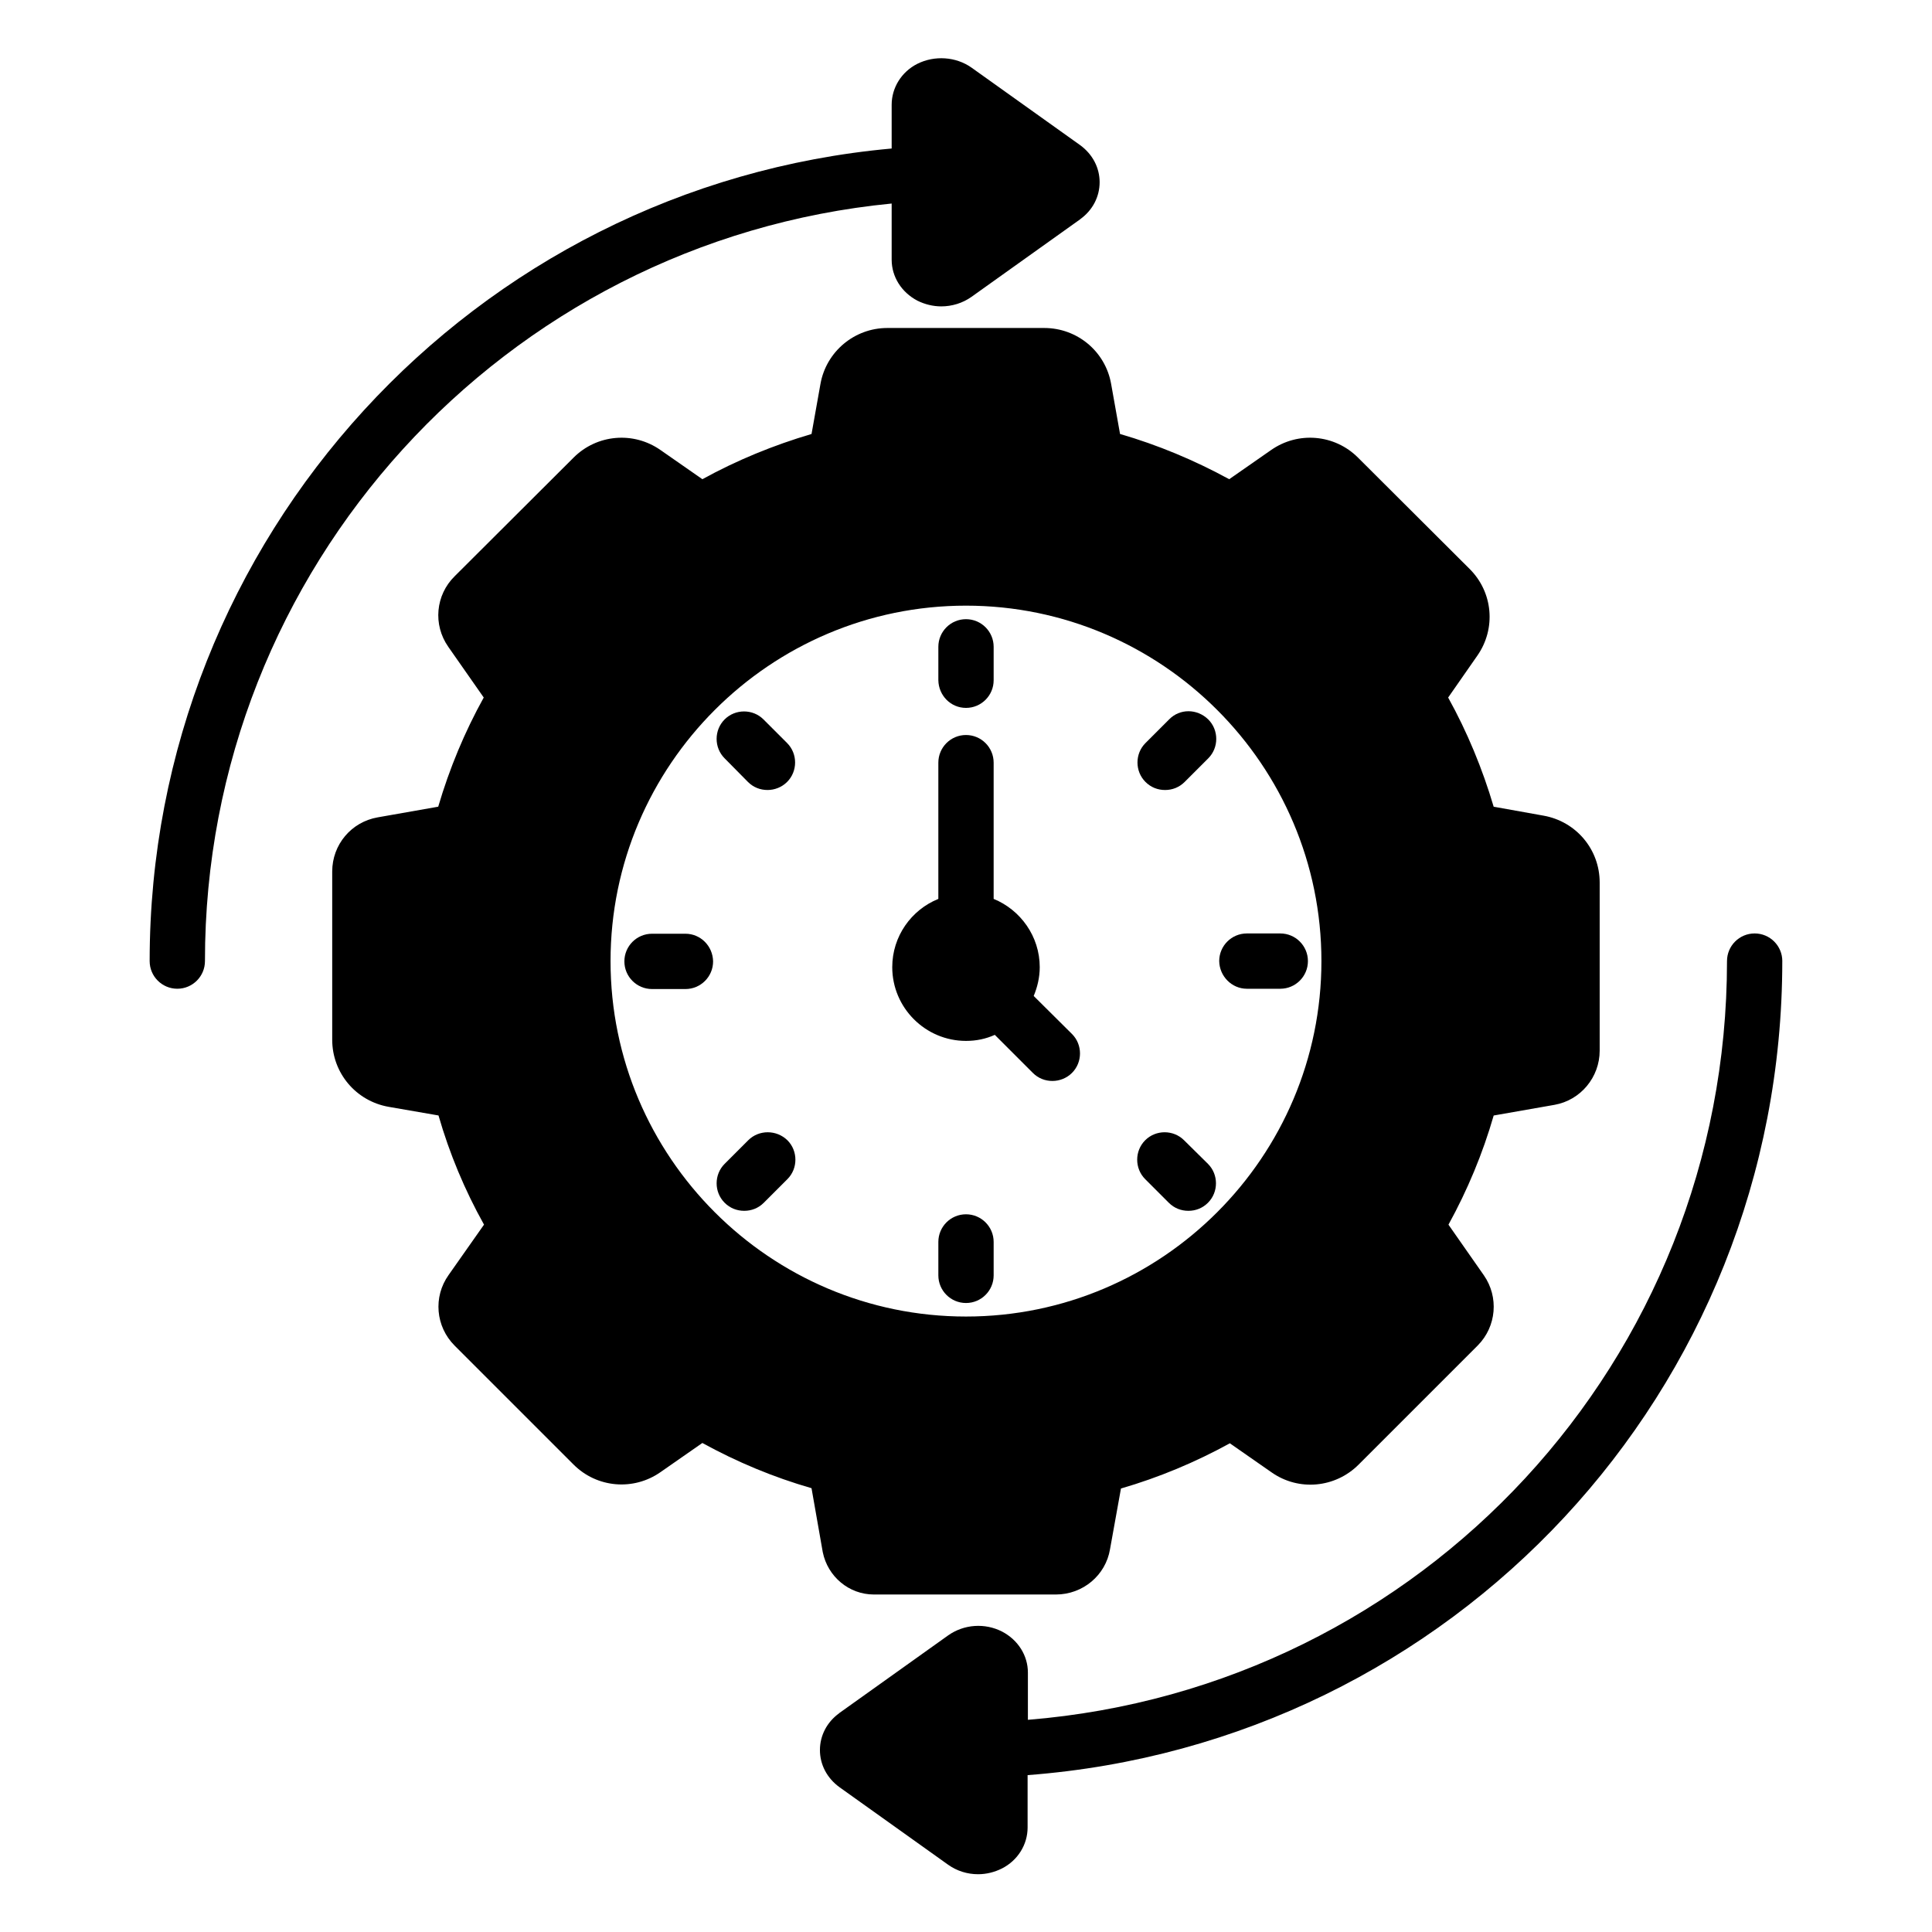
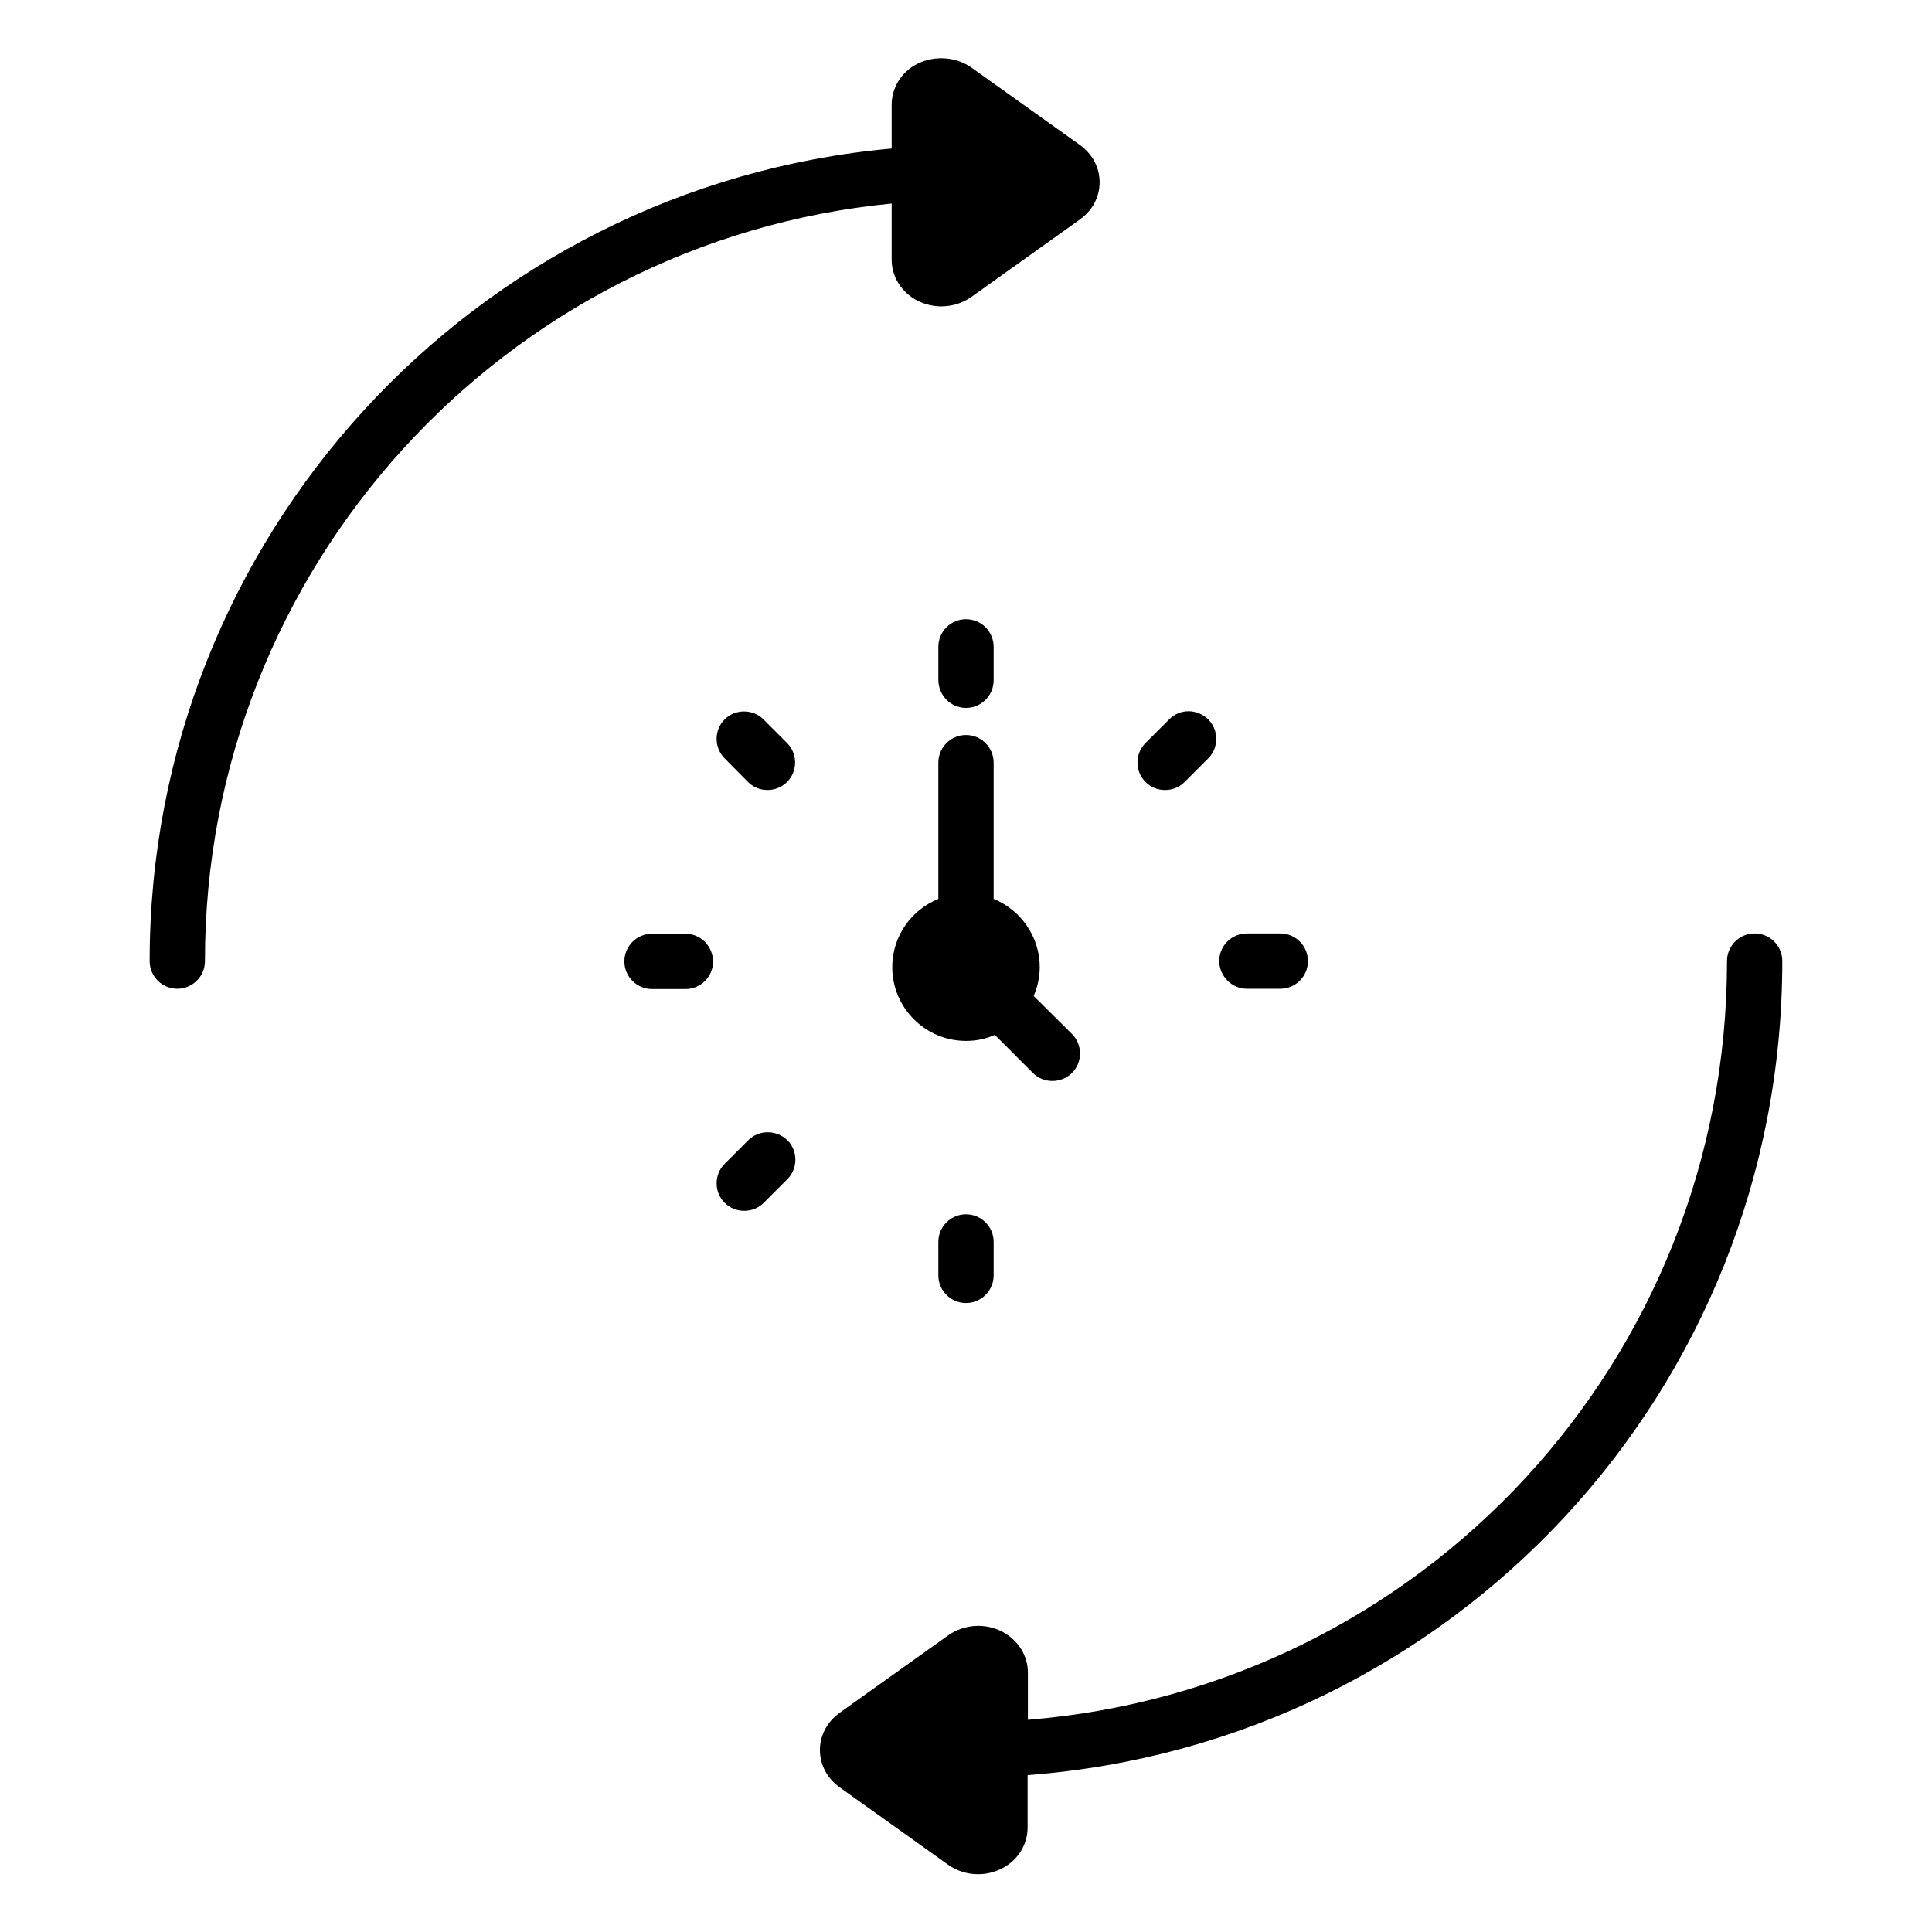
<svg xmlns="http://www.w3.org/2000/svg" fill="#000000" width="800px" height="800px" version="1.1" viewBox="144 144 512 512">
  <g>
    <path d="m400 331.6c4.047 0 7.328-3.281 7.328-7.328v-8.855c0-4.047-3.281-7.328-7.328-7.328s-7.328 3.281-7.328 7.328v8.855c0.074 4.047 3.281 7.328 7.328 7.328z" />
    <path d="m400 465.8c-4.047 0-7.328 3.281-7.328 7.328v8.855c0 4.047 3.281 7.328 7.328 7.328s7.328-3.281 7.328-7.328v-8.855c0-4.047-3.285-7.328-7.328-7.328z" />
    <path d="m342.21 351.22c1.449 1.449 3.281 2.137 5.191 2.137 1.832 0 3.742-0.688 5.191-2.137 2.824-2.824 2.824-7.481 0-10.305l-6.258-6.258c-2.824-2.824-7.481-2.824-10.305 0-2.824 2.824-2.824 7.481 0 10.305z" />
-     <path d="m457.79 446.18c-2.824-2.824-7.481-2.824-10.305 0-2.824 2.824-2.824 7.481 0 10.305l6.258 6.258c1.449 1.449 3.281 2.137 5.191 2.137 1.91 0 3.742-0.688 5.191-2.137 2.824-2.824 2.824-7.481 0-10.305z" />
    <path d="m325.65 391.45h-8.855c-4.047 0-7.328 3.281-7.328 7.328s3.281 7.328 7.328 7.328h8.855c4.047 0 7.328-3.281 7.328-7.328-0.078-4.121-3.359-7.328-7.328-7.328z" />
    <path d="m474.43 406.03h8.855c4.047 0 7.328-3.281 7.328-7.328s-3.281-7.328-7.328-7.328h-8.855c-4.047 0-7.328 3.281-7.328 7.328 0.074 4.047 3.359 7.328 7.328 7.328z" />
    <path d="m342.29 446.18-6.258 6.258c-2.824 2.824-2.824 7.481 0 10.305 1.449 1.449 3.281 2.137 5.191 2.137s3.742-0.688 5.191-2.137l6.258-6.258c2.824-2.824 2.824-7.481 0-10.305-2.902-2.824-7.559-2.824-10.383 0z" />
    <path d="m453.82 334.66-6.258 6.258c-2.824 2.824-2.824 7.481 0 10.305 1.449 1.449 3.281 2.137 5.191 2.137s3.742-0.688 5.191-2.137l6.258-6.258c2.824-2.824 2.824-7.481 0-10.305-2.981-2.902-7.559-2.902-10.383 0z" />
    <path d="m380.3 197.94v14.887c0 4.504 2.594 8.625 6.793 10.84 1.984 0.992 4.199 1.527 6.336 1.527 2.824 0 5.648-0.84 8.016-2.519l28.777-20.535s0.078 0 0.078-0.078c3.281-2.367 5.113-5.953 5.113-9.77 0-3.816-1.832-7.406-5.191-9.848l-28.777-20.535c-4.121-2.902-9.77-3.281-14.352-0.992-4.199 2.137-6.793 6.336-6.793 10.84v11.602c-110.84 10-196.64 103.28-196.64 215.34 0 4.047 3.281 7.328 7.328 7.328 4.047 0 7.328-3.281 7.328-7.328-0.074-104.12 79.312-190.76 181.98-200.76z" />
    <path d="m616.33 398.7c0-4.047-3.281-7.328-7.328-7.328s-7.328 3.281-7.328 7.328c0 105.72-80.762 192.59-185.27 201.07v-12.52c0-4.504-2.594-8.625-6.793-10.84-4.582-2.367-10.152-1.984-14.352 0.992l-28.777 20.535s-0.078 0-0.078 0.078c-3.281 2.367-5.113 5.953-5.113 9.77s1.832 7.406 5.191 9.848l28.777 20.535c2.367 1.68 5.113 2.519 7.938 2.519 2.215 0 4.352-0.535 6.336-1.527 4.199-2.137 6.793-6.336 6.793-10.84v-13.895c112.75-8.547 200-101.91 200-215.72z" />
    <path d="m417.94 407.94c0.992-2.367 1.602-4.961 1.602-7.633 0-8.168-5.113-15.191-12.215-18.09v-36.105c0-4.047-3.281-7.328-7.328-7.328s-7.328 3.281-7.328 7.328v36.105c-7.176 2.902-12.215 9.922-12.215 18.09 0 10.762 8.777 19.543 19.543 19.543 2.75 0 5.266-0.535 7.633-1.602l10.078 10.078c1.449 1.449 3.281 2.137 5.191 2.137 1.832 0 3.742-0.688 5.191-2.137 2.824-2.824 2.824-7.481 0-10.305z" />
-     <path d="m375.57 566.56h48.242c7.176 0 13.207-5.113 14.352-11.984l2.902-16.105c10-2.902 19.695-6.945 28.855-11.984l11.07 7.711c7.176 5.039 16.871 4.121 23.055-2.062l31.602-31.602c4.961-5.039 5.574-12.824 1.602-18.551l-9.391-13.434c5.039-9.16 9.082-18.855 11.984-28.93l16.105-2.824c6.945-1.223 11.984-7.328 11.984-14.352v-44.578c0-8.777-6.258-16.184-14.887-17.711l-13.207-2.367c-2.977-10.078-7.023-19.848-12.062-28.93l7.711-11.07c5.039-7.176 4.199-16.871-2.062-23.055l-29.543-29.465c-6.184-6.184-15.879-7.023-23.055-1.984l-11.07 7.711c-9.238-5.039-18.93-9.082-28.93-11.984l-2.367-13.281c-1.527-8.625-9.008-14.809-17.711-14.809h-41.602c-8.703 0-16.184 6.258-17.711 14.809l-2.367 13.281c-10.078 2.977-19.77 6.945-28.93 11.984l-11.07-7.711c-7.176-5.039-16.871-4.199-23.055 1.984l-31.527 31.449c-5.039 4.961-5.801 12.824-1.68 18.703l9.391 13.434c-5.039 9.082-9.082 18.777-12.062 28.93l-16.031 2.824c-7.023 1.223-12.062 7.25-12.062 14.352v44.578c0 8.777 6.258 16.258 14.961 17.785l13.207 2.289c2.902 10.078 6.945 19.77 12.062 28.93l-9.391 13.359c-4.121 5.801-3.434 13.664 1.602 18.703l31.527 31.527c6.184 6.184 15.879 7.023 23.055 1.984l11.07-7.711c9.16 5.039 18.855 9.082 28.93 11.984l2.977 16.945c1.316 6.492 6.965 11.227 13.527 11.227zm-69.77-167.86c0-51.906 42.289-94.195 94.195-94.195s94.195 42.289 94.195 94.195-42.289 94.195-94.195 94.195c-51.906 0.004-94.195-42.285-94.195-94.195z" />
  </g>
</svg>